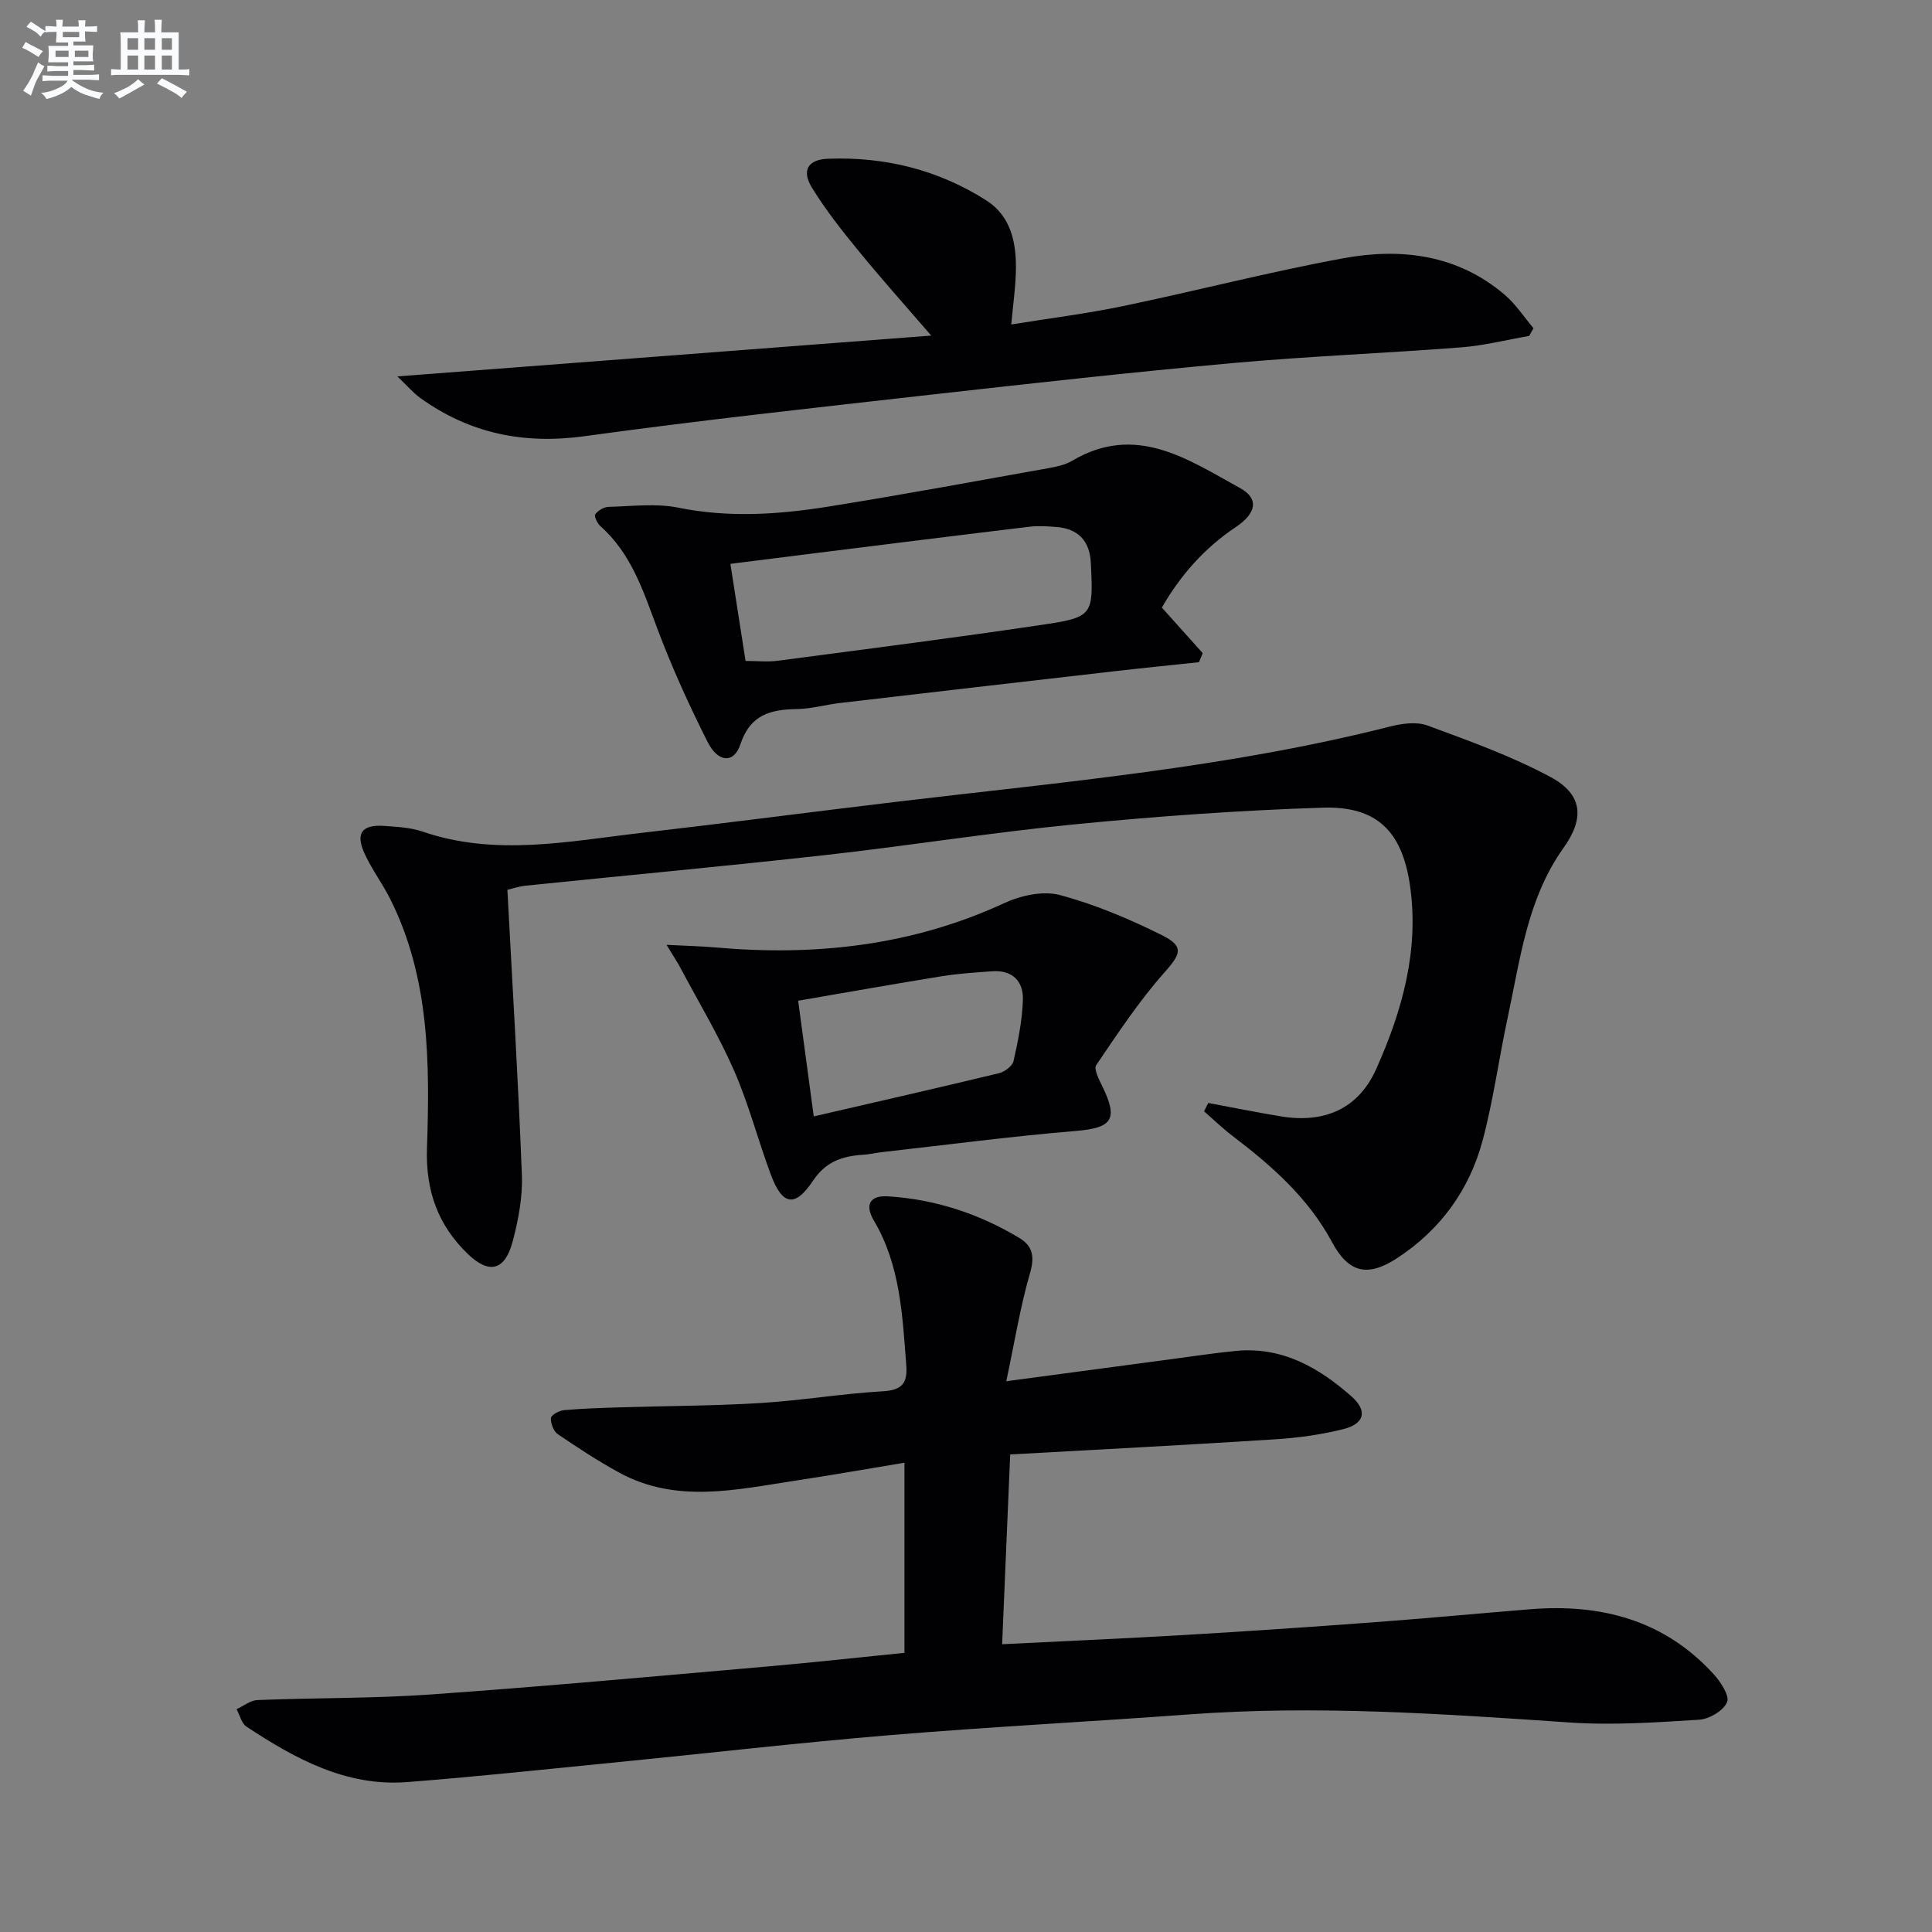
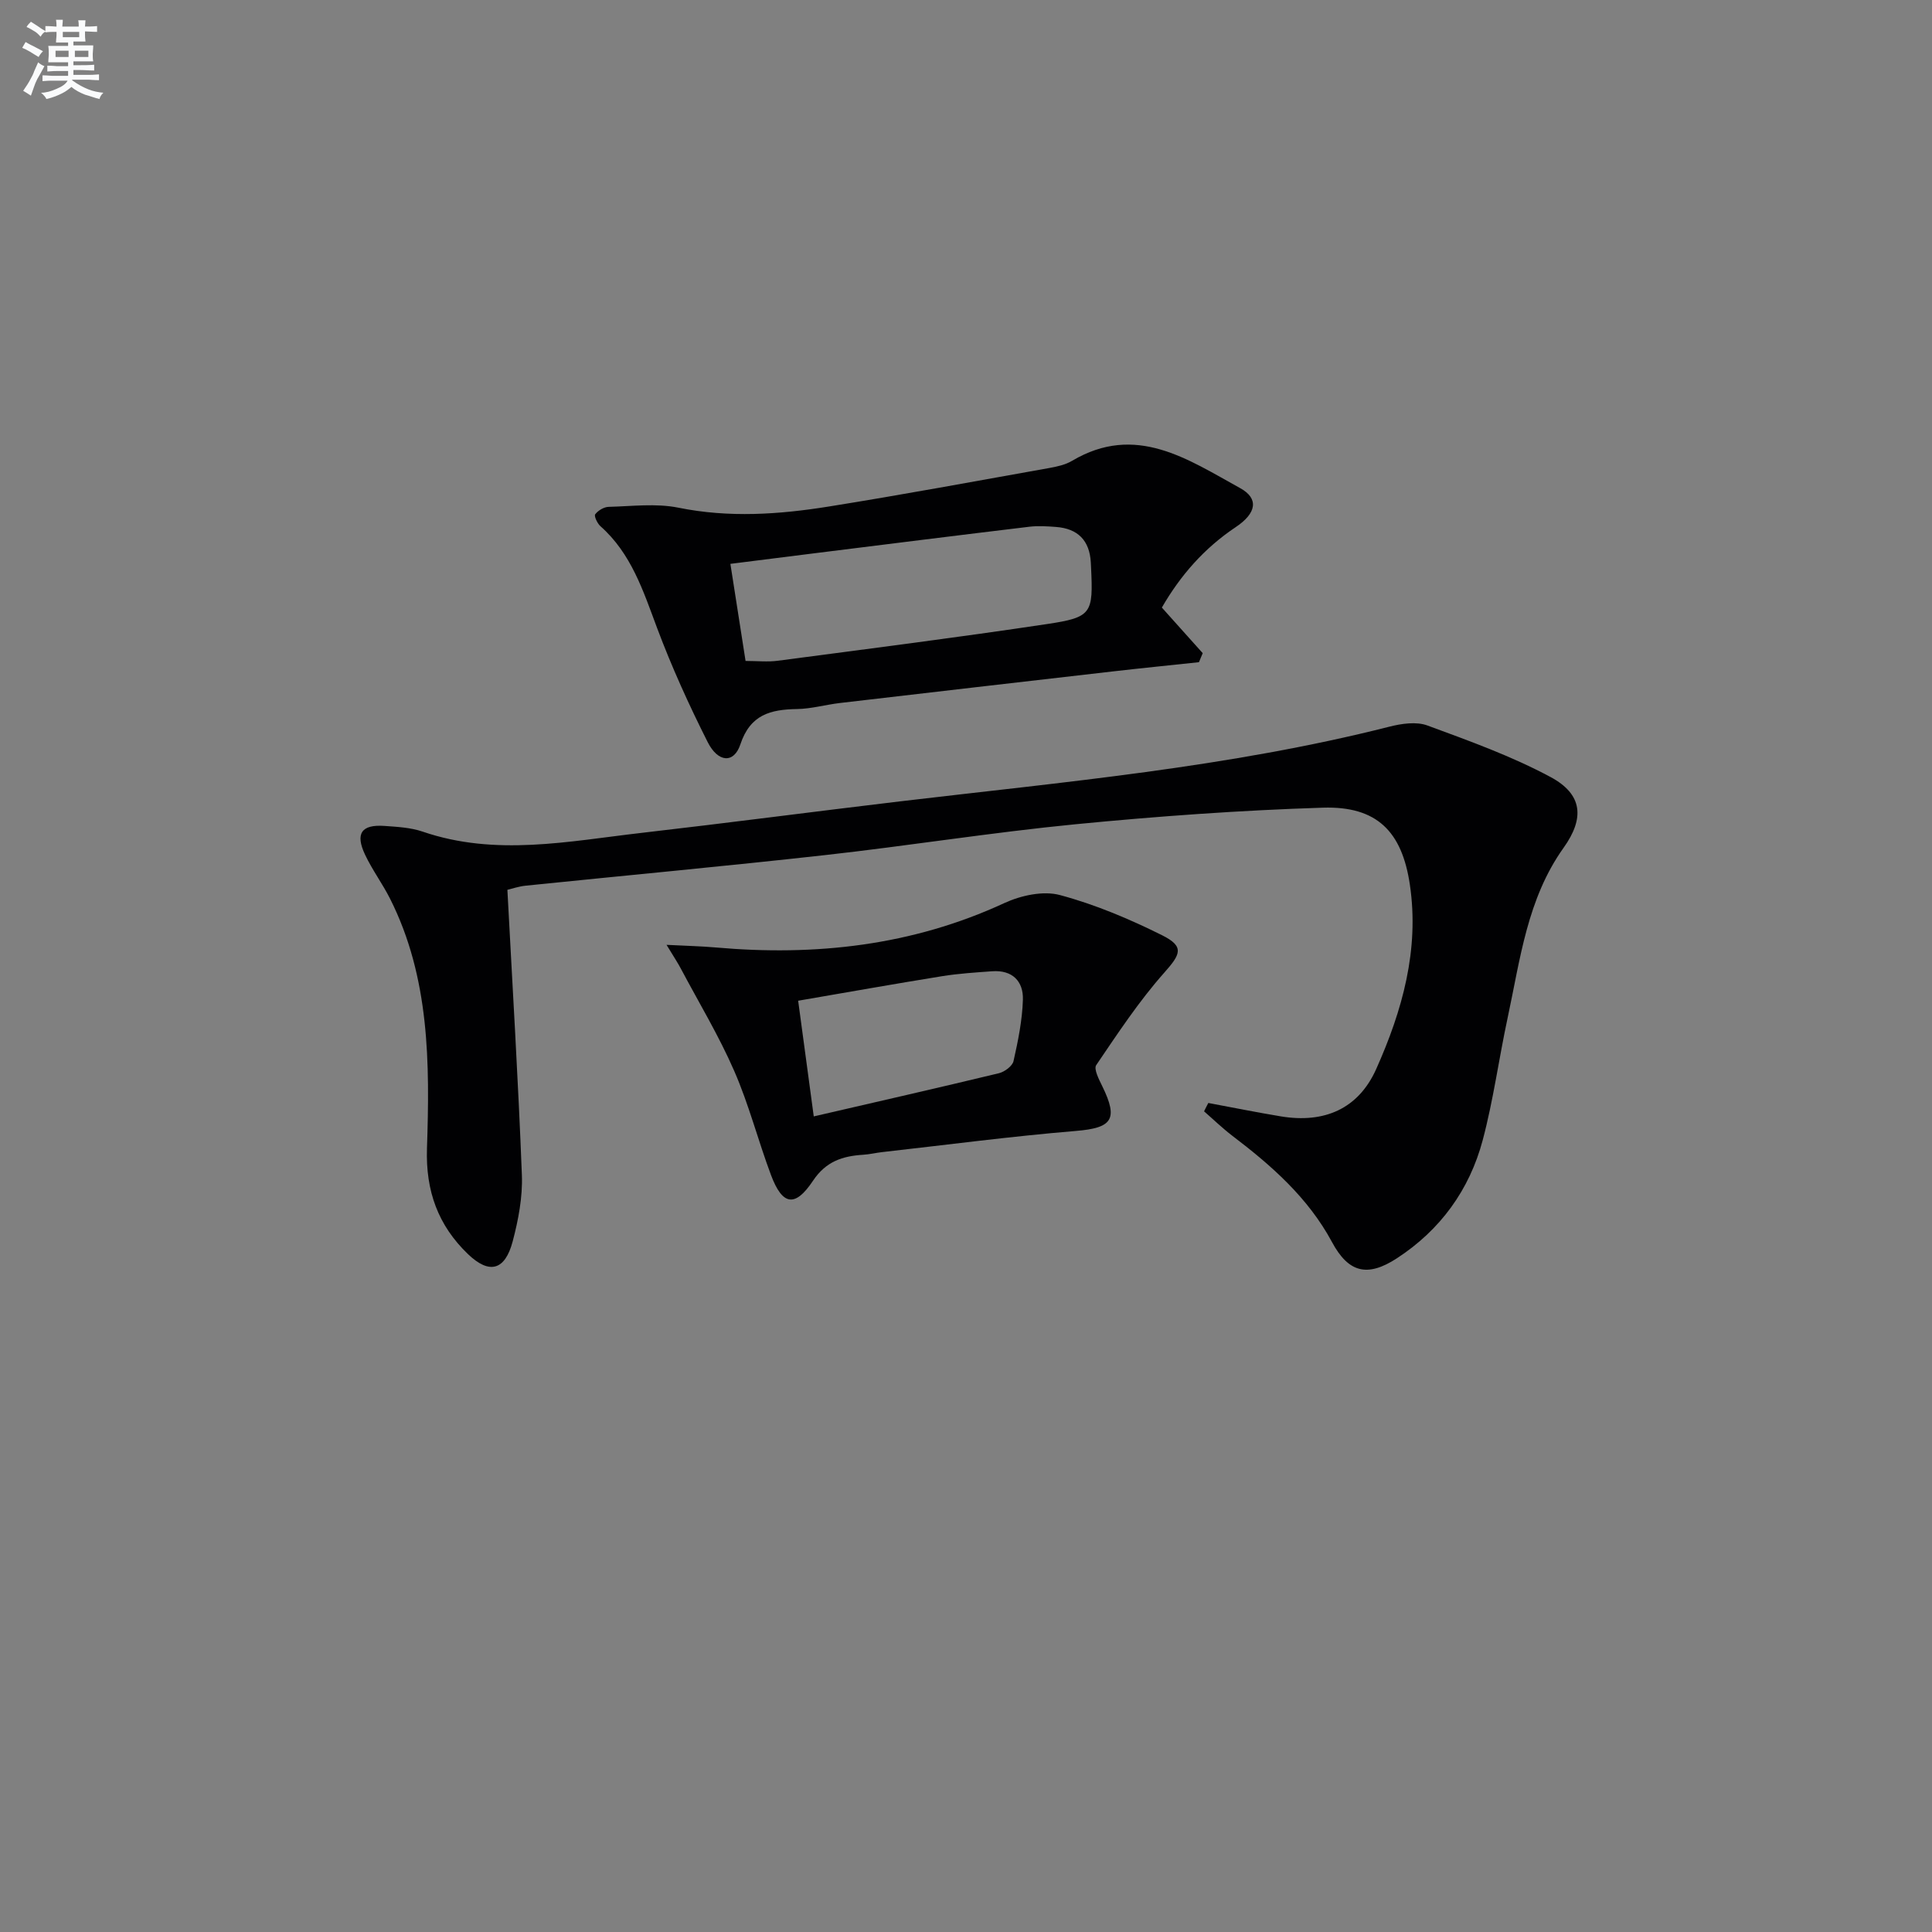
<svg xmlns="http://www.w3.org/2000/svg" enable-background="new 0 0 400 400" viewBox="0 0 400 400">
  <rect x="0" y="0" width="400" height="400" fill="#808080" stroke="none" />
  <g fill="#010103">
-     <path d="m208.34 285.97c12.32-1.65 23.28-3.12 34.25-4.58 4.44-.59 8.88-1.27 13.34-1.7 9.52-.91 17.1 3.44 23.87 9.41 3.36 2.96 2.75 5.66-1.63 6.77-4.64 1.17-9.47 1.83-14.25 2.13-18.06 1.16-36.14 2.09-54.77 3.13-.56 13.11-1.11 25.95-1.67 39.29 12.91-.65 25.3-1.18 37.68-1.91 12.94-.76 25.87-1.64 38.79-2.6 10.94-.81 21.86-1.83 32.79-2.73 14.67-1.2 27.78 2.2 38.03 13.41 1.46 1.6 3.37 4.51 2.8 5.83-.76 1.77-3.69 3.5-5.79 3.63-8.94.56-17.96 1.18-26.86.57-26.23-1.79-52.43-3.61-78.73-1.67-20.55 1.51-41.14 2.57-61.68 4.27-19.04 1.58-38.02 3.78-57.04 5.66-14.38 1.42-28.75 2.96-43.15 4.08-12.64.98-23.18-4.82-33.28-11.47-1.03-.68-1.39-2.39-2.06-3.62 1.43-.66 2.85-1.83 4.3-1.89 11.97-.48 23.98-.32 35.92-1.16 23.2-1.64 46.37-3.76 69.54-5.78 9.42-.82 18.82-1.87 28.52-2.84 0-13.22 0-25.95 0-39.36-7.64 1.26-15.09 2.58-22.57 3.71-12.29 1.86-24.69 4.81-36.55-1.69-4.36-2.39-8.54-5.13-12.65-7.93-.88-.6-1.5-2.23-1.43-3.33.04-.62 1.69-1.55 2.68-1.64 3.94-.35 7.91-.47 11.87-.59 9.63-.3 19.29-.3 28.9-.89 8.45-.52 16.84-1.95 25.28-2.43 4.07-.23 5.13-1.76 4.84-5.48-.8-10.28-1.23-20.61-6.69-29.84-2-3.38-.76-5.27 2.91-5.04 9.77.61 18.87 3.6 27.24 8.65 2.73 1.65 3.15 3.85 2.17 7.22-2.04 7.05-3.21 14.36-4.92 22.41z" />
    <path d="m250.17 228.36c5 .93 9.99 1.94 15 2.77 9.03 1.5 16.07-1.56 19.76-9.8 5.39-12.06 8.96-24.68 6.97-38.15-1.63-11.07-6.86-16.31-18.01-15.96-17.08.54-34.17 1.77-51.19 3.43-17.34 1.69-34.57 4.46-51.89 6.39-20.64 2.3-41.32 4.21-61.98 6.33-1.44.15-2.85.64-3.78.86 1.05 19.96 2.25 39.51 3 59.08.17 4.54-.73 9.25-1.9 13.69-1.6 6.06-4.84 6.88-9.25 2.66-6.19-5.94-8.79-13.07-8.5-21.89.58-17.62.6-35.33-7.64-51.7-1.57-3.11-3.68-5.95-5.17-9.1-2.09-4.41-.76-6.31 4.03-5.97 2.64.19 5.39.33 7.86 1.17 15.14 5.2 30.29 1.99 45.42.26 17.81-2.05 35.59-4.39 53.39-6.51 33.96-4.03 68.08-7.03 101.37-15.47 2.51-.64 5.57-1.09 7.86-.25 8.66 3.19 17.44 6.34 25.53 10.69 6.63 3.57 7.05 8.51 2.67 14.64-7.53 10.55-8.97 23.06-11.58 35.2-1.81 8.42-2.95 17.01-5.16 25.32-2.74 10.3-8.78 18.62-17.79 24.48-6.13 3.98-10.02 2.94-13.42-3.38-4.95-9.2-12.54-15.85-20.67-22.03-2.03-1.55-3.88-3.35-5.81-5.03.28-.59.58-1.16.88-1.73z" />
-     <path d="m316.6 69.55c-4.7.81-9.37 2.01-14.11 2.37-15.75 1.22-31.55 1.83-47.27 3.25-20.85 1.89-41.66 4.2-62.46 6.54-23.93 2.7-47.88 5.31-71.73 8.6-12.56 1.73-23.74-.55-33.96-7.87-1.52-1.09-2.76-2.58-4.8-4.51 38.06-2.91 75.02-5.74 110.53-8.45-4.91-5.69-10.06-11.45-14.95-17.42-3.47-4.23-6.89-8.56-9.75-13.21-2.18-3.54-.84-5.82 3.3-5.98 11.76-.46 22.83 2.28 32.77 8.6 5.32 3.38 6.33 9.13 6.15 15.01-.1 3.28-.57 6.56-.95 10.7 7.88-1.28 15.56-2.23 23.1-3.8 15.25-3.17 30.35-7.1 45.65-9.91 11.96-2.2 23.64-.77 33.4 7.55 2.29 1.95 4 4.6 5.97 6.93-.28.53-.59 1.07-.89 1.6z" />
+     <path d="m316.6 69.55z" />
    <path d="m240.55 125.79c3.14 3.51 5.8 6.48 8.46 9.44-.26.62-.52 1.24-.78 1.87-5.97.64-11.94 1.23-17.91 1.92-18.81 2.16-37.62 4.33-56.43 6.53-2.96.35-5.9 1.2-8.86 1.25-5.49.09-9.69 1.12-11.75 7.33-1.32 3.97-4.61 3.79-6.77-.5-3.87-7.68-7.45-15.56-10.47-23.62-2.87-7.67-5.33-15.4-11.73-21.07-.64-.57-1.35-2.09-1.08-2.46.59-.78 1.79-1.51 2.76-1.54 4.83-.12 9.81-.77 14.46.17 10.5 2.13 20.87 1.41 31.21-.25 15.22-2.44 30.39-5.25 45.56-7.96 1.62-.29 3.35-.67 4.74-1.49 13.19-7.83 23.97-.31 34.8 5.65 3.91 2.15 3.42 5.19-.94 8.09-6.51 4.35-11.44 10-15.27 16.64zm-86.19 11.05c2.42 0 4.58.24 6.67-.04 18.58-2.45 37.17-4.81 55.7-7.59 9.35-1.4 9.62-2.18 9.16-11.76-.02-.33-.03-.67-.05-1-.25-4.55-2.68-7.01-7.19-7.35-1.82-.14-3.69-.26-5.49-.05-14.83 1.78-29.65 3.64-44.47 5.49-5.71.71-11.42 1.44-17.47 2.2 1.09 6.98 2.1 13.48 3.14 20.1z" />
    <path d="m138 195.62c4.3.22 7.23.28 10.15.54 20.68 1.83 40.69-.36 59.79-9.19 3.42-1.58 8.03-2.59 11.5-1.66 7.29 1.95 14.39 4.95 21.17 8.33 4.69 2.34 3.8 3.95.43 7.75-5.24 5.9-9.63 12.58-14.08 19.13-.55.81.58 2.99 1.26 4.38 3.37 6.88 2.02 8.63-5.47 9.25-13.39 1.11-26.73 2.88-40.1 4.38-1.32.15-2.62.47-3.93.55-4.27.27-7.71 1.35-10.41 5.4-3.72 5.58-6.33 5.07-8.68-1.19-2.68-7.15-4.58-14.62-7.63-21.59-3.15-7.23-7.26-14.04-10.97-21.03-.66-1.27-1.47-2.48-3.03-5.05zm30.48 35.52c13.23-3.06 25.8-5.92 38.33-8.94 1.18-.29 2.8-1.48 3.03-2.52.94-4.17 1.81-8.44 1.94-12.7.12-3.85-2.21-6.19-6.36-5.89-3.47.25-6.95.47-10.38 1.02-9.9 1.6-19.78 3.36-29.79 5.08 1.12 8.34 2.14 15.86 3.23 23.95z" />
  </g>
  <path d="m6.8 9.5c.6.3 1.3.7 2.1 1.1-.4.4-.7.8-.9 1.2-.7-.4-1.3-.8-1.8-1.1s-1.1-.6-1.6-.8c.2-.4.5-.8.7-1.2.4.2.8.5 1.5.8zm.9 6.9c-.3.6-.5 1.1-.7 1.7s-.4 1.1-.6 1.7c-.6-.4-1.1-.7-1.6-1 .7-1 1.2-1.8 1.5-2.4.3-.5.6-1.1.8-1.7.3-.6.5-1.2.8-1.8.3.3.8.6 1.3.8-.7 1.3-1.2 2.2-1.5 2.7zm.1-11c.4.3 1 .7 1.7 1.1-.5.2-.8.6-1.1 1.1-.5-.6-1-1-1.4-1.2s-.9-.6-1.5-.8c.2-.4.5-.7.9-1.1.5.3.9.6 1.4.9zm10.5 13.1c1 .4 2 .6 3.1.7-.4.4-.7.8-.8 1.3-.9-.2-1.9-.6-3-.9-1-.4-2-.9-2.8-1.6-.5.4-1.1.9-1.9 1.3s-1.9.9-3.3 1.2c-.1-.3-.5-.8-1.1-1.3 1 0 2.1-.3 3.2-.8 1.2-.5 1.9-1 2.3-1.7h-3.2c-.4 0-1 0-2 .1v-1.2c1 0 1.7.1 2 .1h3.3v-1h-2.3c-.2 0-.9 0-2 .1v-1.2c1.2 0 1.9.1 2 .1h2.3v-.8h-4.1c0-.7.1-1.2.1-1.6 0-.5 0-1.1-.1-1.8h4.1v-.7h-2.5c0-.6.1-1.1.1-1.6v-.6h-.5c-.4 0-1 0-1.8.1v-1.3c1.2 0 1.9.1 2.1.1h.2c0-.3 0-.8-.1-1.4h1.4c0 .6-.1 1-.1 1.4h3.4c0-.4 0-.8-.1-1.3h1.5c0 .4-.1.9-.1 1.3.7 0 1.5 0 2.5-.1v1.2c-1 0-1.8-.1-2.5-.1v.6c0 .3 0 .8.1 1.5h-2.5v.8h4.1c0 .8-.1 1.3-.1 1.8s0 1 .1 1.5h-4.1v.8h1.4c.8 0 1.8 0 2.9-.1v1.2c-1 0-1.9-.1-2.8-.1h-1.5v1h3.2c.3 0 1 0 2.1-.1v1.2c-1.1 0-1.8-.1-2.1-.1h-3.4l-.1.1c1.4 1 2.4 1.5 3.4 1.9zm-4.1-6.7v-1.3h-2.7v1.3zm2.2-4.1v-1.1h-3.4v1.1zm1.9 4.1v-1.3h-2.8v1.3z" fill="#fafbfc" />
-   <path d="m37 6.7v2.3 5.4c1 0 1.8 0 2.2-.1v1.3c-.6 0-1.5-.1-2.5-.1h-11.9c-.7 0-1.3 0-1.8.1v-1.3c.5 0 1.1.1 2 .1v-5.2c0-1 0-1.8-.1-2.5h3.7c0-1.3 0-2.1-.1-2.5h1.5c0 .4-.1 1.3-.1 2.5h2.2c0-1.2 0-2.1-.1-2.6h1.5c0 .4-.1 1.3-.1 2.6zm-12.3 13.7c-.3-.4-.7-.8-1.1-1.1 1.1-.4 2.1-.9 2.9-1.3.8-.5 1.5-1 2.1-1.6.4.4.9.8 1.3 1.1-2.5 1.4-4.2 2.4-5.2 2.9zm3.9-10.1v-2.4h-2.2v2.4zm0 4.1v-2.9h-2.2v2.9zm3.5-4.1v-2.4h-2.2v2.4zm0 4.1v-2.9h-2.2v2.9zm.4 2.9 1-1.1c.6.3 1.4.7 2.5 1.3s2 1.1 2.7 1.5c-.4.4-.8.8-1.1 1.3-.8-.8-2.5-1.7-5.1-3zm3.1-7v-2.4h-2.1v2.4zm0 4.1v-2.9h-2.1v2.9z" fill="#fafbfc" />
</svg>